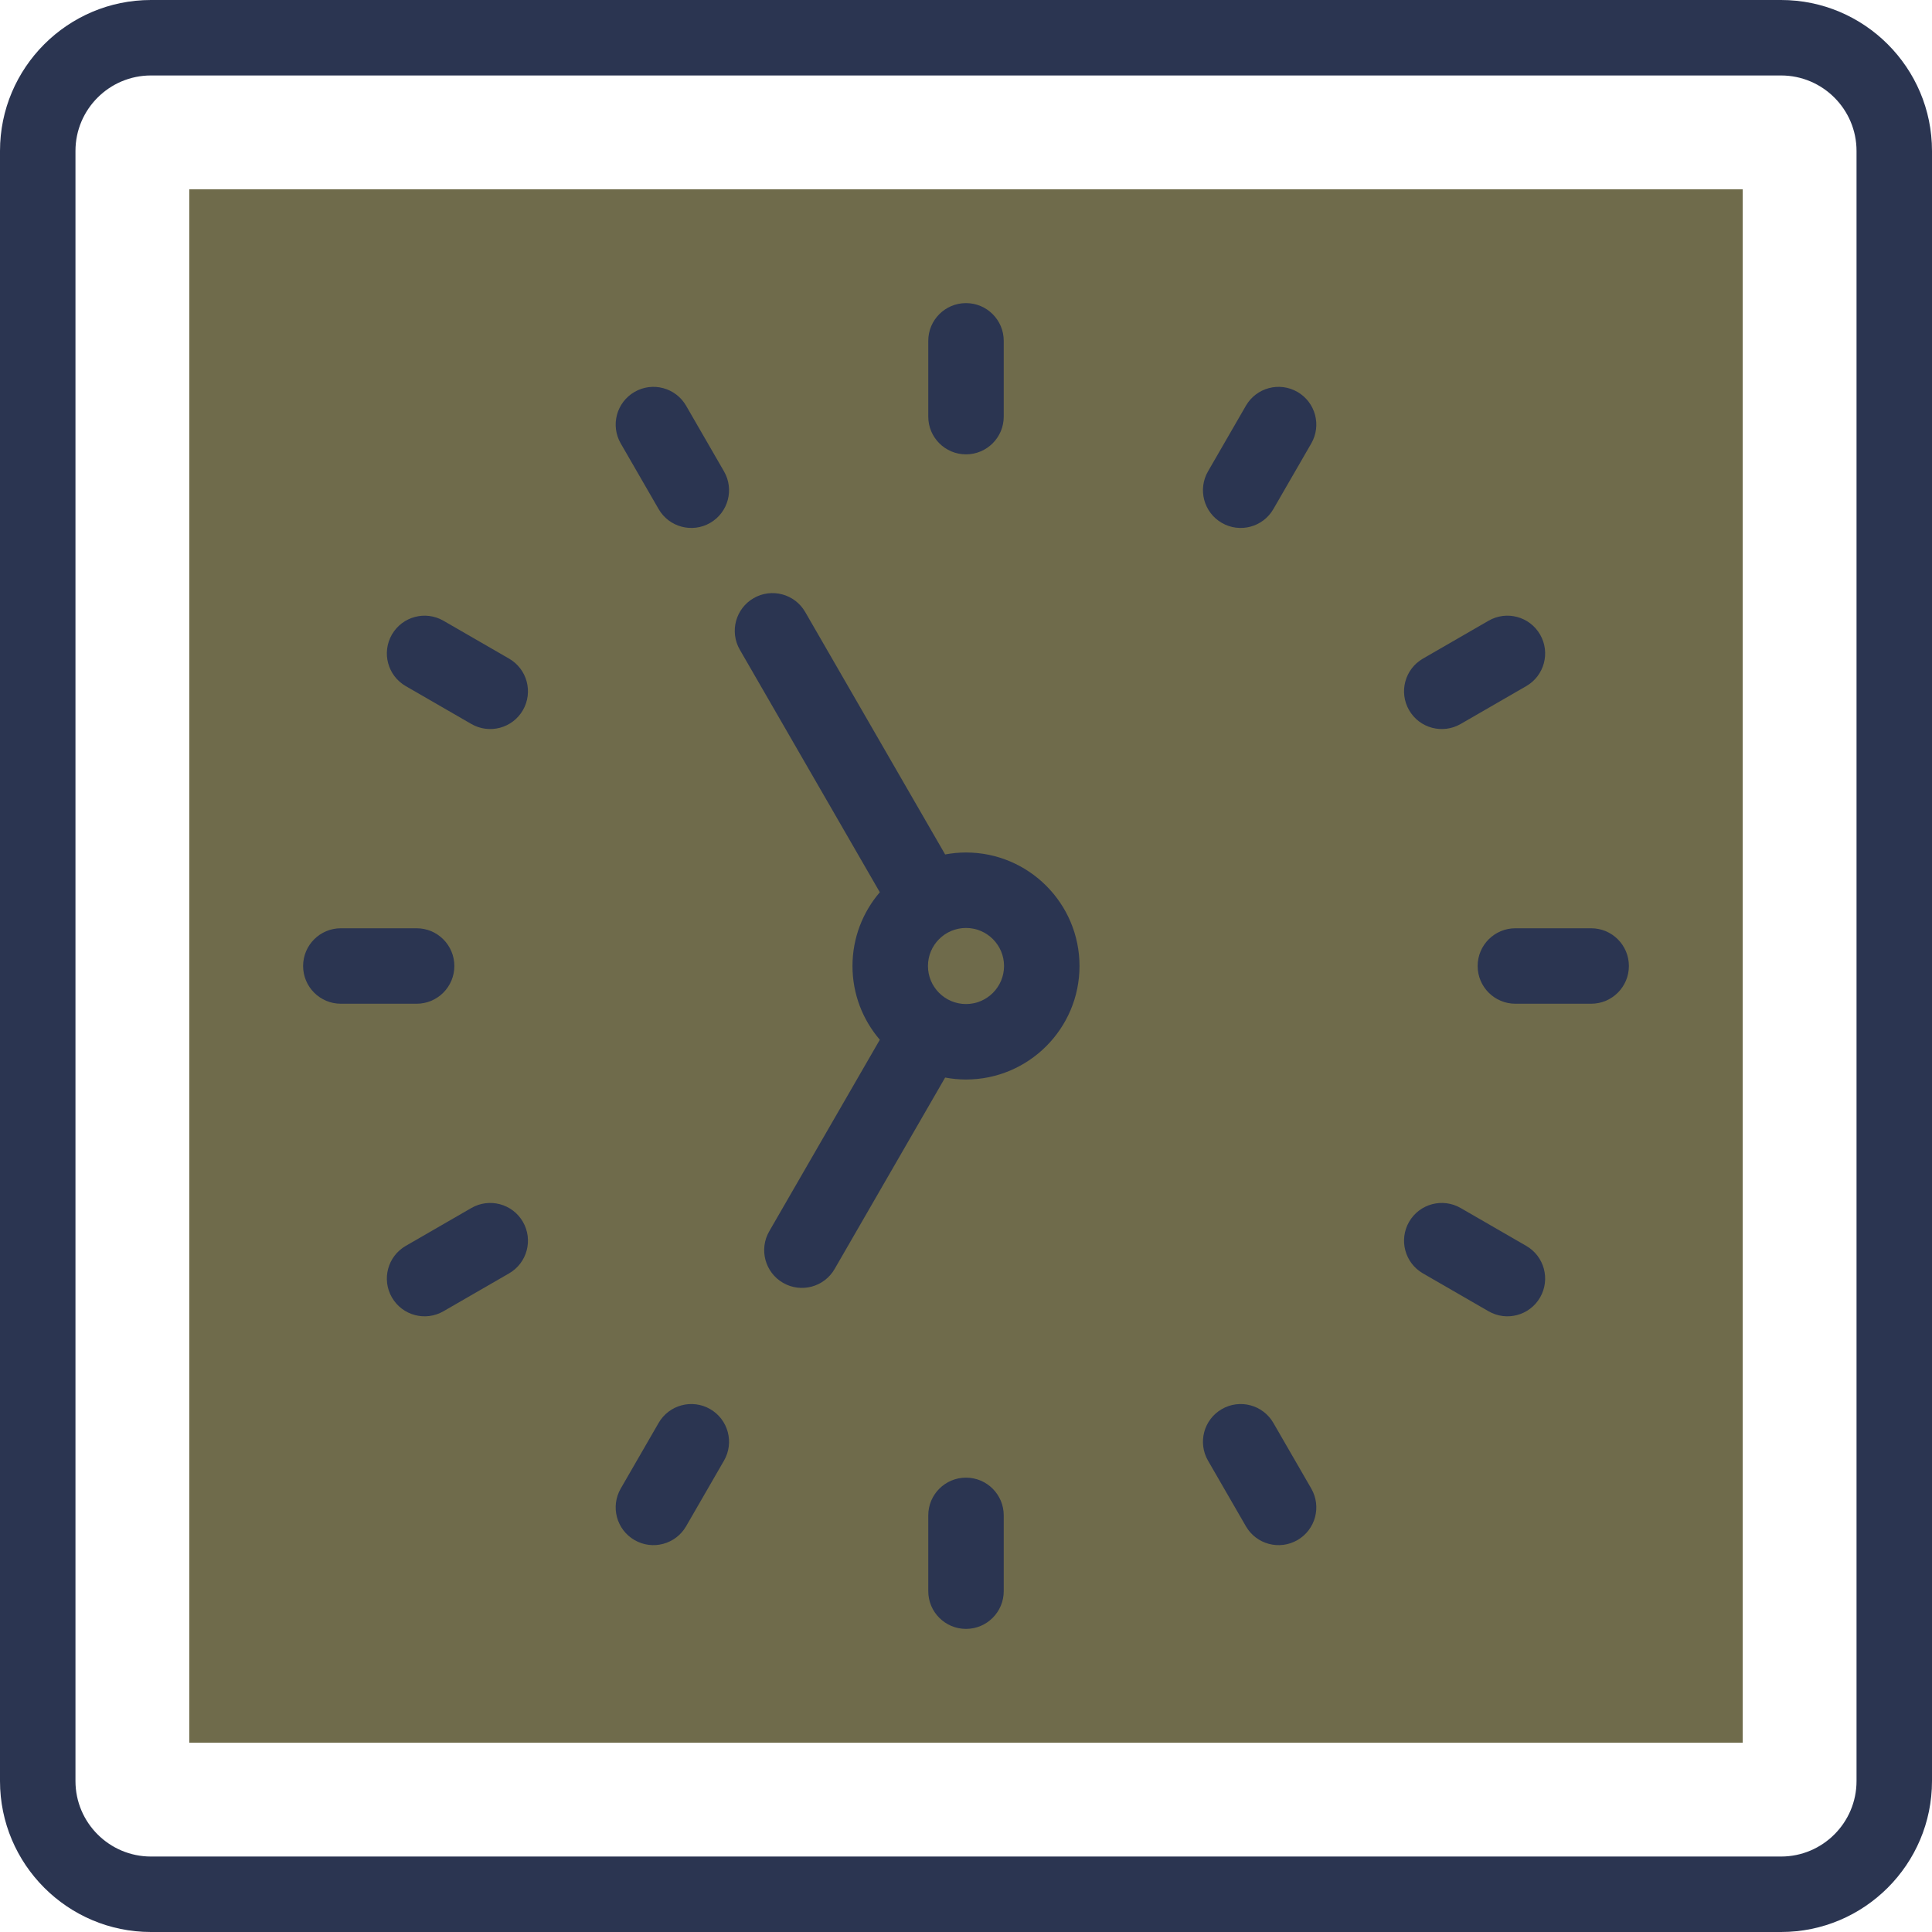
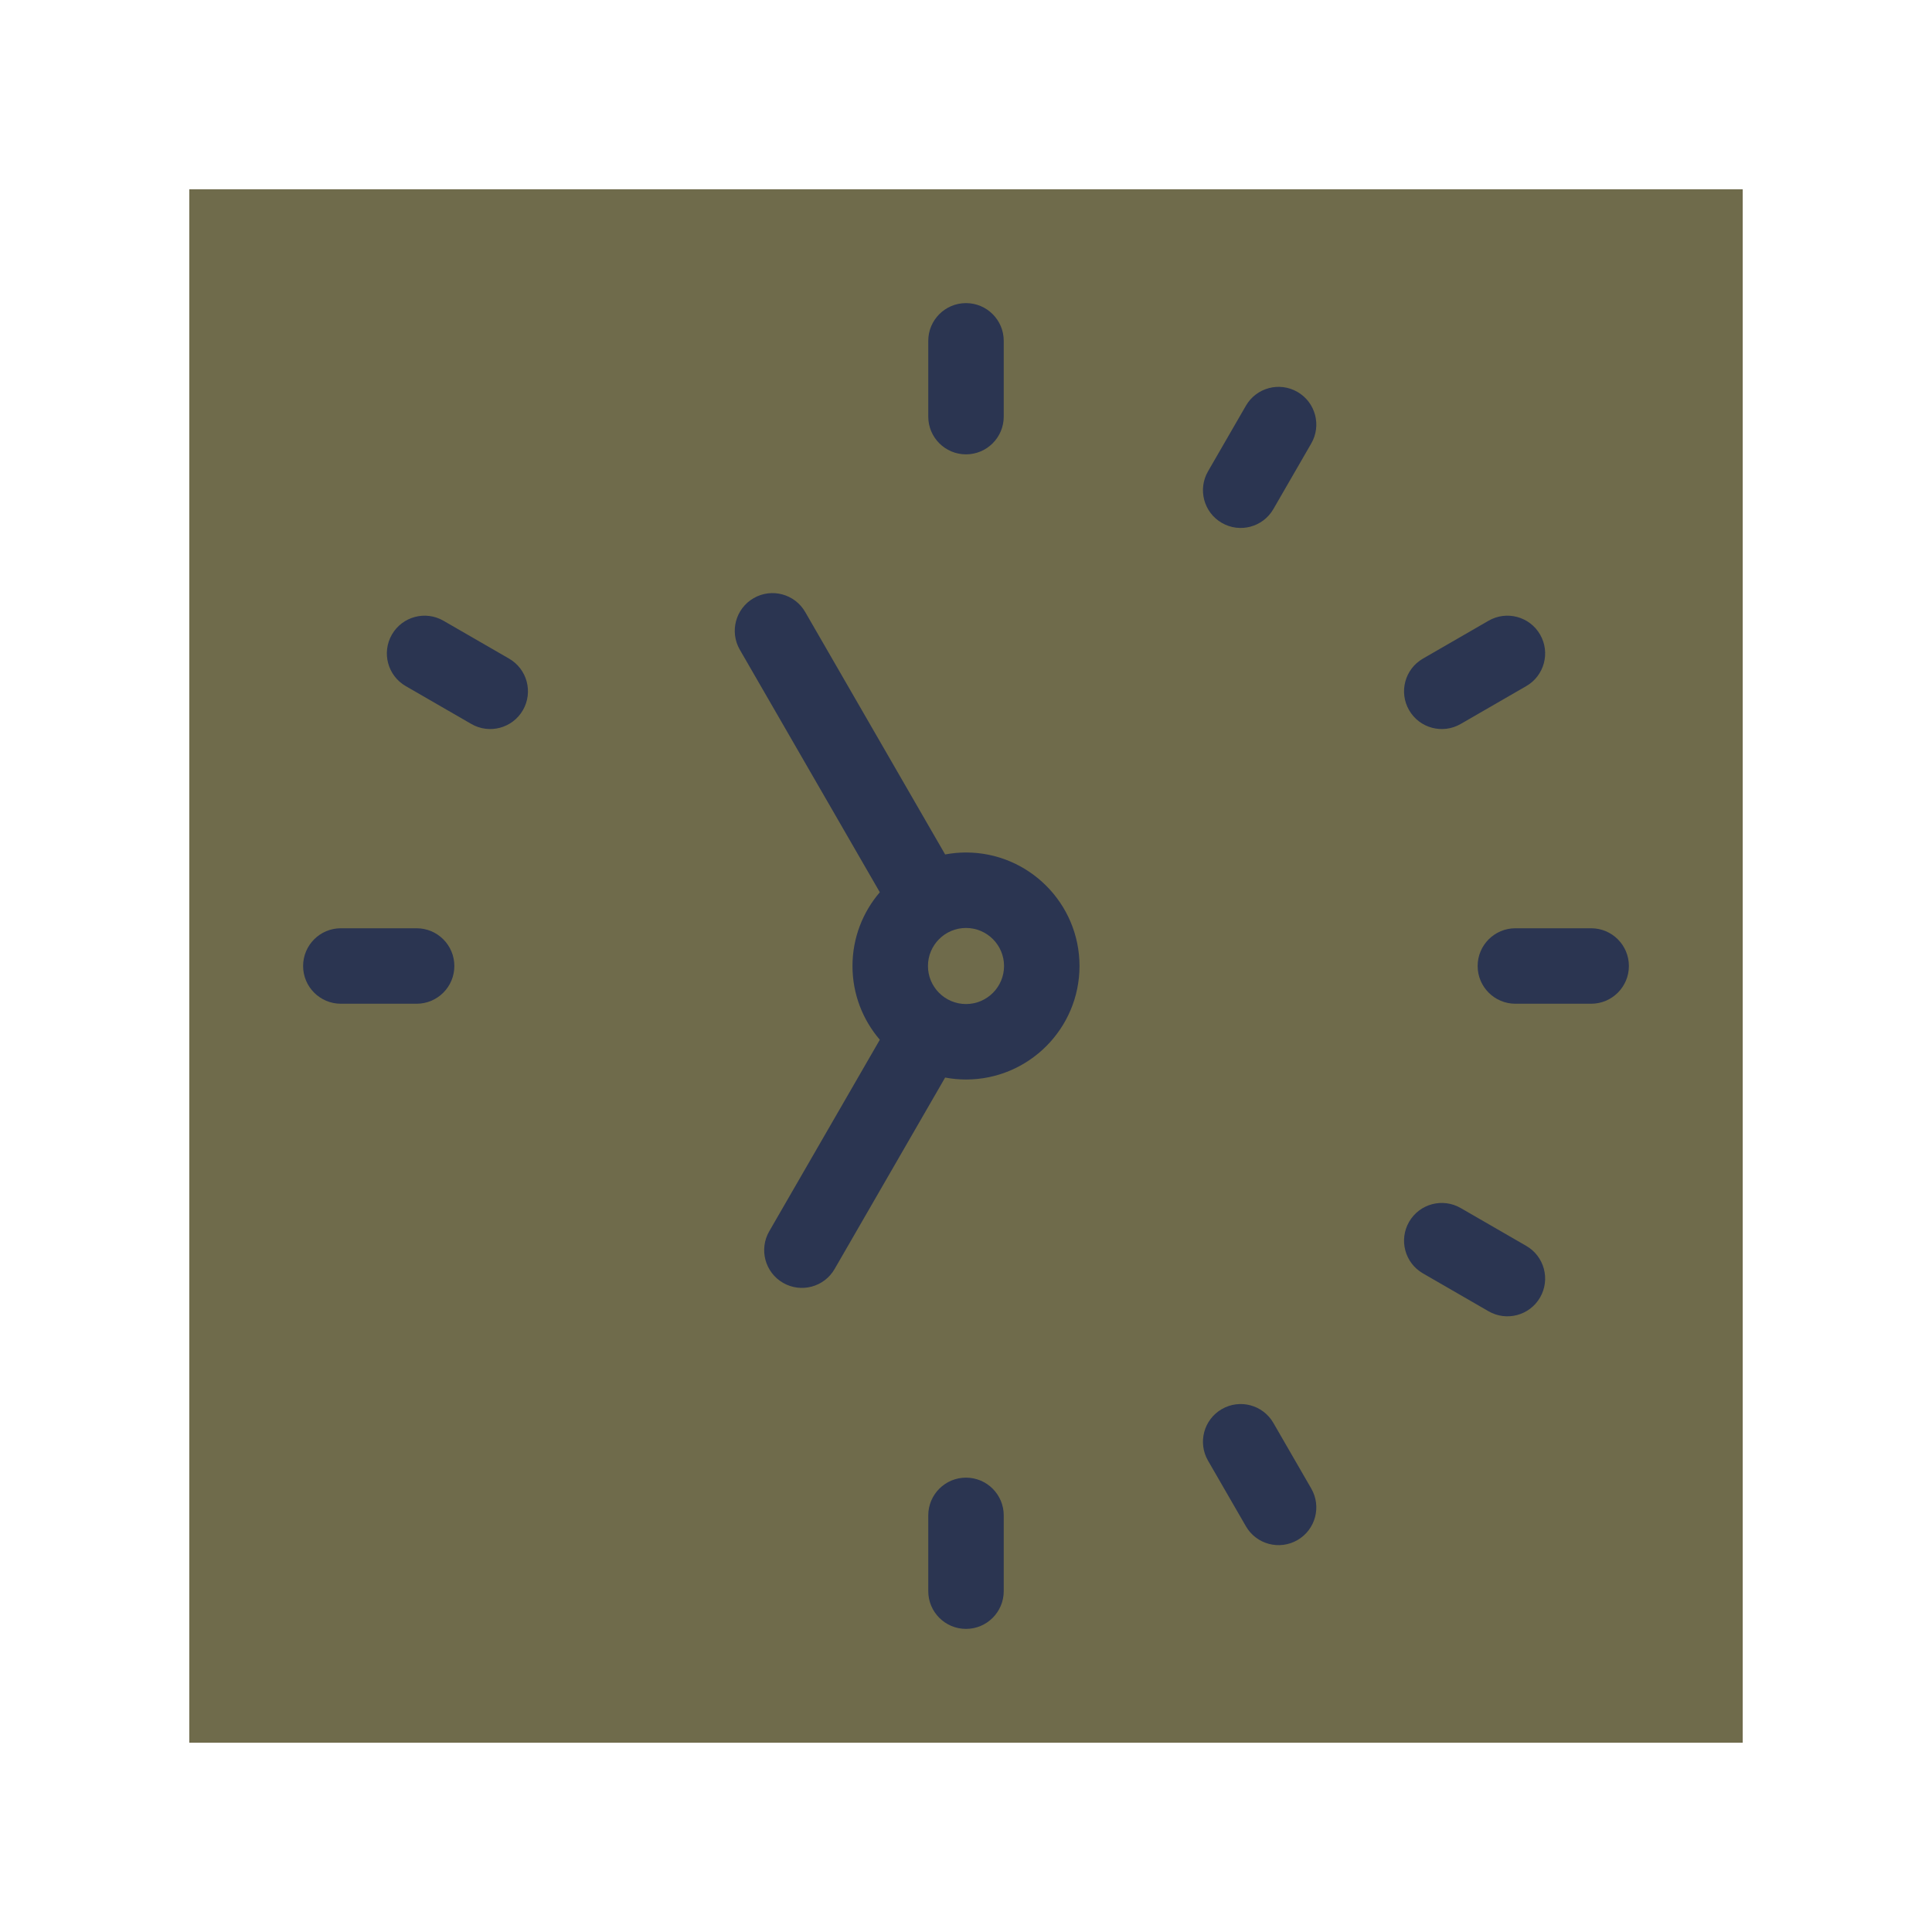
<svg xmlns="http://www.w3.org/2000/svg" version="1.1" width="512" height="512" x="0" y="0" viewBox="0 0 512 512" style="enable-background:new 0 0 512 512" xml:space="preserve" class="">
  <g>
    <g>
      <g>
        <g>
          <path id="XMLID_1131_" d="m50.163 50.163h411.673v411.673h-411.673z" fill="#6f6b4b" data-original="#a4fcc4" class="" />
        </g>
      </g>
      <g fill="#020288">
-         <path d="m472 0h-432c-22.056 0-40 17.944-40 40v432c0 22.056 17.944 40 40 40h432c22.056 0 40-17.944 40-40v-432c0-22.056-17.944-40-40-40zm20 472c0 11.028-8.972 20-20 20h-432c-11.028 0-20-8.972-20-20v-432c0-11.028 8.972-20 20-20h432c11.028 0 20 8.972 20 20z" fill="#2b3551" data-original="#020288" class="" />
        <path d="m256 120.408c5.522 0 10-4.477 10-10v-20.081c0-5.523-4.478-10-10-10-5.523 0-10 4.477-10 10v20.082c0 5.522 4.477 9.999 10 9.999z" fill="#2b3551" data-original="#020288" class="" />
-         <path d="m181.823 107.522c-2.761-4.783-8.877-6.421-13.66-3.66s-6.422 8.877-3.66 13.66l10.041 17.391c2.775 4.806 8.9 6.409 13.66 3.66 4.783-2.761 6.422-8.877 3.66-13.66z" fill="#2b3551" data-original="#020288" class="" />
        <path d="m134.914 174.544-17.392-10.041c-4.785-2.762-10.899-1.123-13.66 3.66-2.762 4.783-1.123 10.899 3.66 13.66l17.392 10.041c4.775 2.756 10.895 1.13 13.66-3.66 2.762-4.783 1.123-10.899-3.66-13.66z" fill="#2b3551" data-original="#020288" class="" />
        <path d="m120.408 256c0-5.523-4.478-10-10-10h-20.082c-5.522 0-10 4.477-10 10 0 5.522 4.478 10 10 10h20.082c5.523 0 10-4.478 10-10z" fill="#2b3551" data-original="#020288" class="" />
-         <path d="m124.914 320.136-17.392 10.041c-4.783 2.762-6.422 8.877-3.66 13.66 2.771 4.798 8.892 6.414 13.66 3.66l17.392-10.041c4.783-2.762 6.422-8.877 3.66-13.66-2.76-4.781-8.876-6.421-13.66-3.66z" fill="#2b3551" data-original="#020288" class="" />
-         <path d="m188.204 373.426c-4.784-2.762-10.899-1.122-13.66 3.66l-10.041 17.392c-2.762 4.783-1.123 10.898 3.66 13.66 4.775 2.756 10.894 1.132 13.66-3.66l10.041-17.392c2.762-4.783 1.123-10.898-3.66-13.66z" fill="#2b3551" data-original="#020288" class="" />
        <path d="m256 391.592c-5.523 0-10 4.478-10 10v20.082c0 5.522 4.477 10 10 10 5.522 0 10-4.478 10-10v-20.082c0-5.523-4.478-10-10-10z" fill="#2b3551" data-original="#020288" class="" />
        <path d="m337.456 377.086c-2.761-4.782-8.878-6.422-13.66-3.66-4.783 2.762-6.422 8.877-3.66 13.66l10.041 17.392c2.771 4.798 8.891 6.414 13.66 3.66 4.783-2.762 6.422-8.877 3.66-13.66z" fill="#2b3551" data-original="#020288" class="" />
        <path d="m404.478 330.177-17.392-10.041c-4.784-2.762-10.9-1.123-13.66 3.66-2.762 4.783-1.123 10.898 3.66 13.66l17.392 10.041c4.775 2.756 10.895 1.132 13.66-3.66 2.761-4.783 1.123-10.898-3.66-13.66z" fill="#2b3551" data-original="#020288" class="" />
        <path d="m421.674 246h-20.082c-5.522 0-10 4.477-10 10 0 5.522 4.478 10 10 10h20.082c5.522 0 10-4.478 10-10 0-5.523-4.478-10-10-10z" fill="#2b3551" data-original="#020288" class="" />
        <path d="m387.086 191.864 17.392-10.041c4.783-2.761 6.422-8.877 3.66-13.66-2.761-4.782-8.877-6.422-13.66-3.66l-17.392 10.041c-4.783 2.761-6.422 8.878-3.66 13.66 2.775 4.806 8.9 6.409 13.66 3.66z" fill="#2b3551" data-original="#020288" class="" />
        <path d="m343.837 103.862c-4.784-2.762-10.897-1.123-13.66 3.66l-10.041 17.391c-2.762 4.783-1.123 10.899 3.66 13.66 4.767 2.751 10.889 1.139 13.66-3.66l10.041-17.391c2.762-4.782 1.123-10.899-3.66-13.66z" fill="#2b3551" data-original="#020288" class="" />
        <path d="m256 225.919c-1.888 0-3.734.183-5.527.518l-37.091-64.256c-2.761-4.783-8.876-6.424-13.66-3.662-4.783 2.761-6.423 8.876-3.662 13.66l37.102 64.276c-4.51 5.262-7.244 12.089-7.244 19.546s2.734 14.284 7.244 19.546l-29.305 50.759c-2.762 4.783-1.123 10.899 3.66 13.66 4.775 2.756 10.894 1.132 13.66-3.66l29.294-50.742c1.793.335 3.639.518 5.528.518 16.587 0 30.082-13.495 30.082-30.082s-13.494-30.081-30.081-30.081zm0 40.163c-5.56 0-10.082-4.522-10.082-10.082 0-5.559 4.522-10.081 10.082-10.081s10.082 4.522 10.082 10.081c0 5.56-4.522 10.082-10.082 10.082z" fill="#2b3551" data-original="#020288" class="" />
      </g>
    </g>
  </g>
</svg>